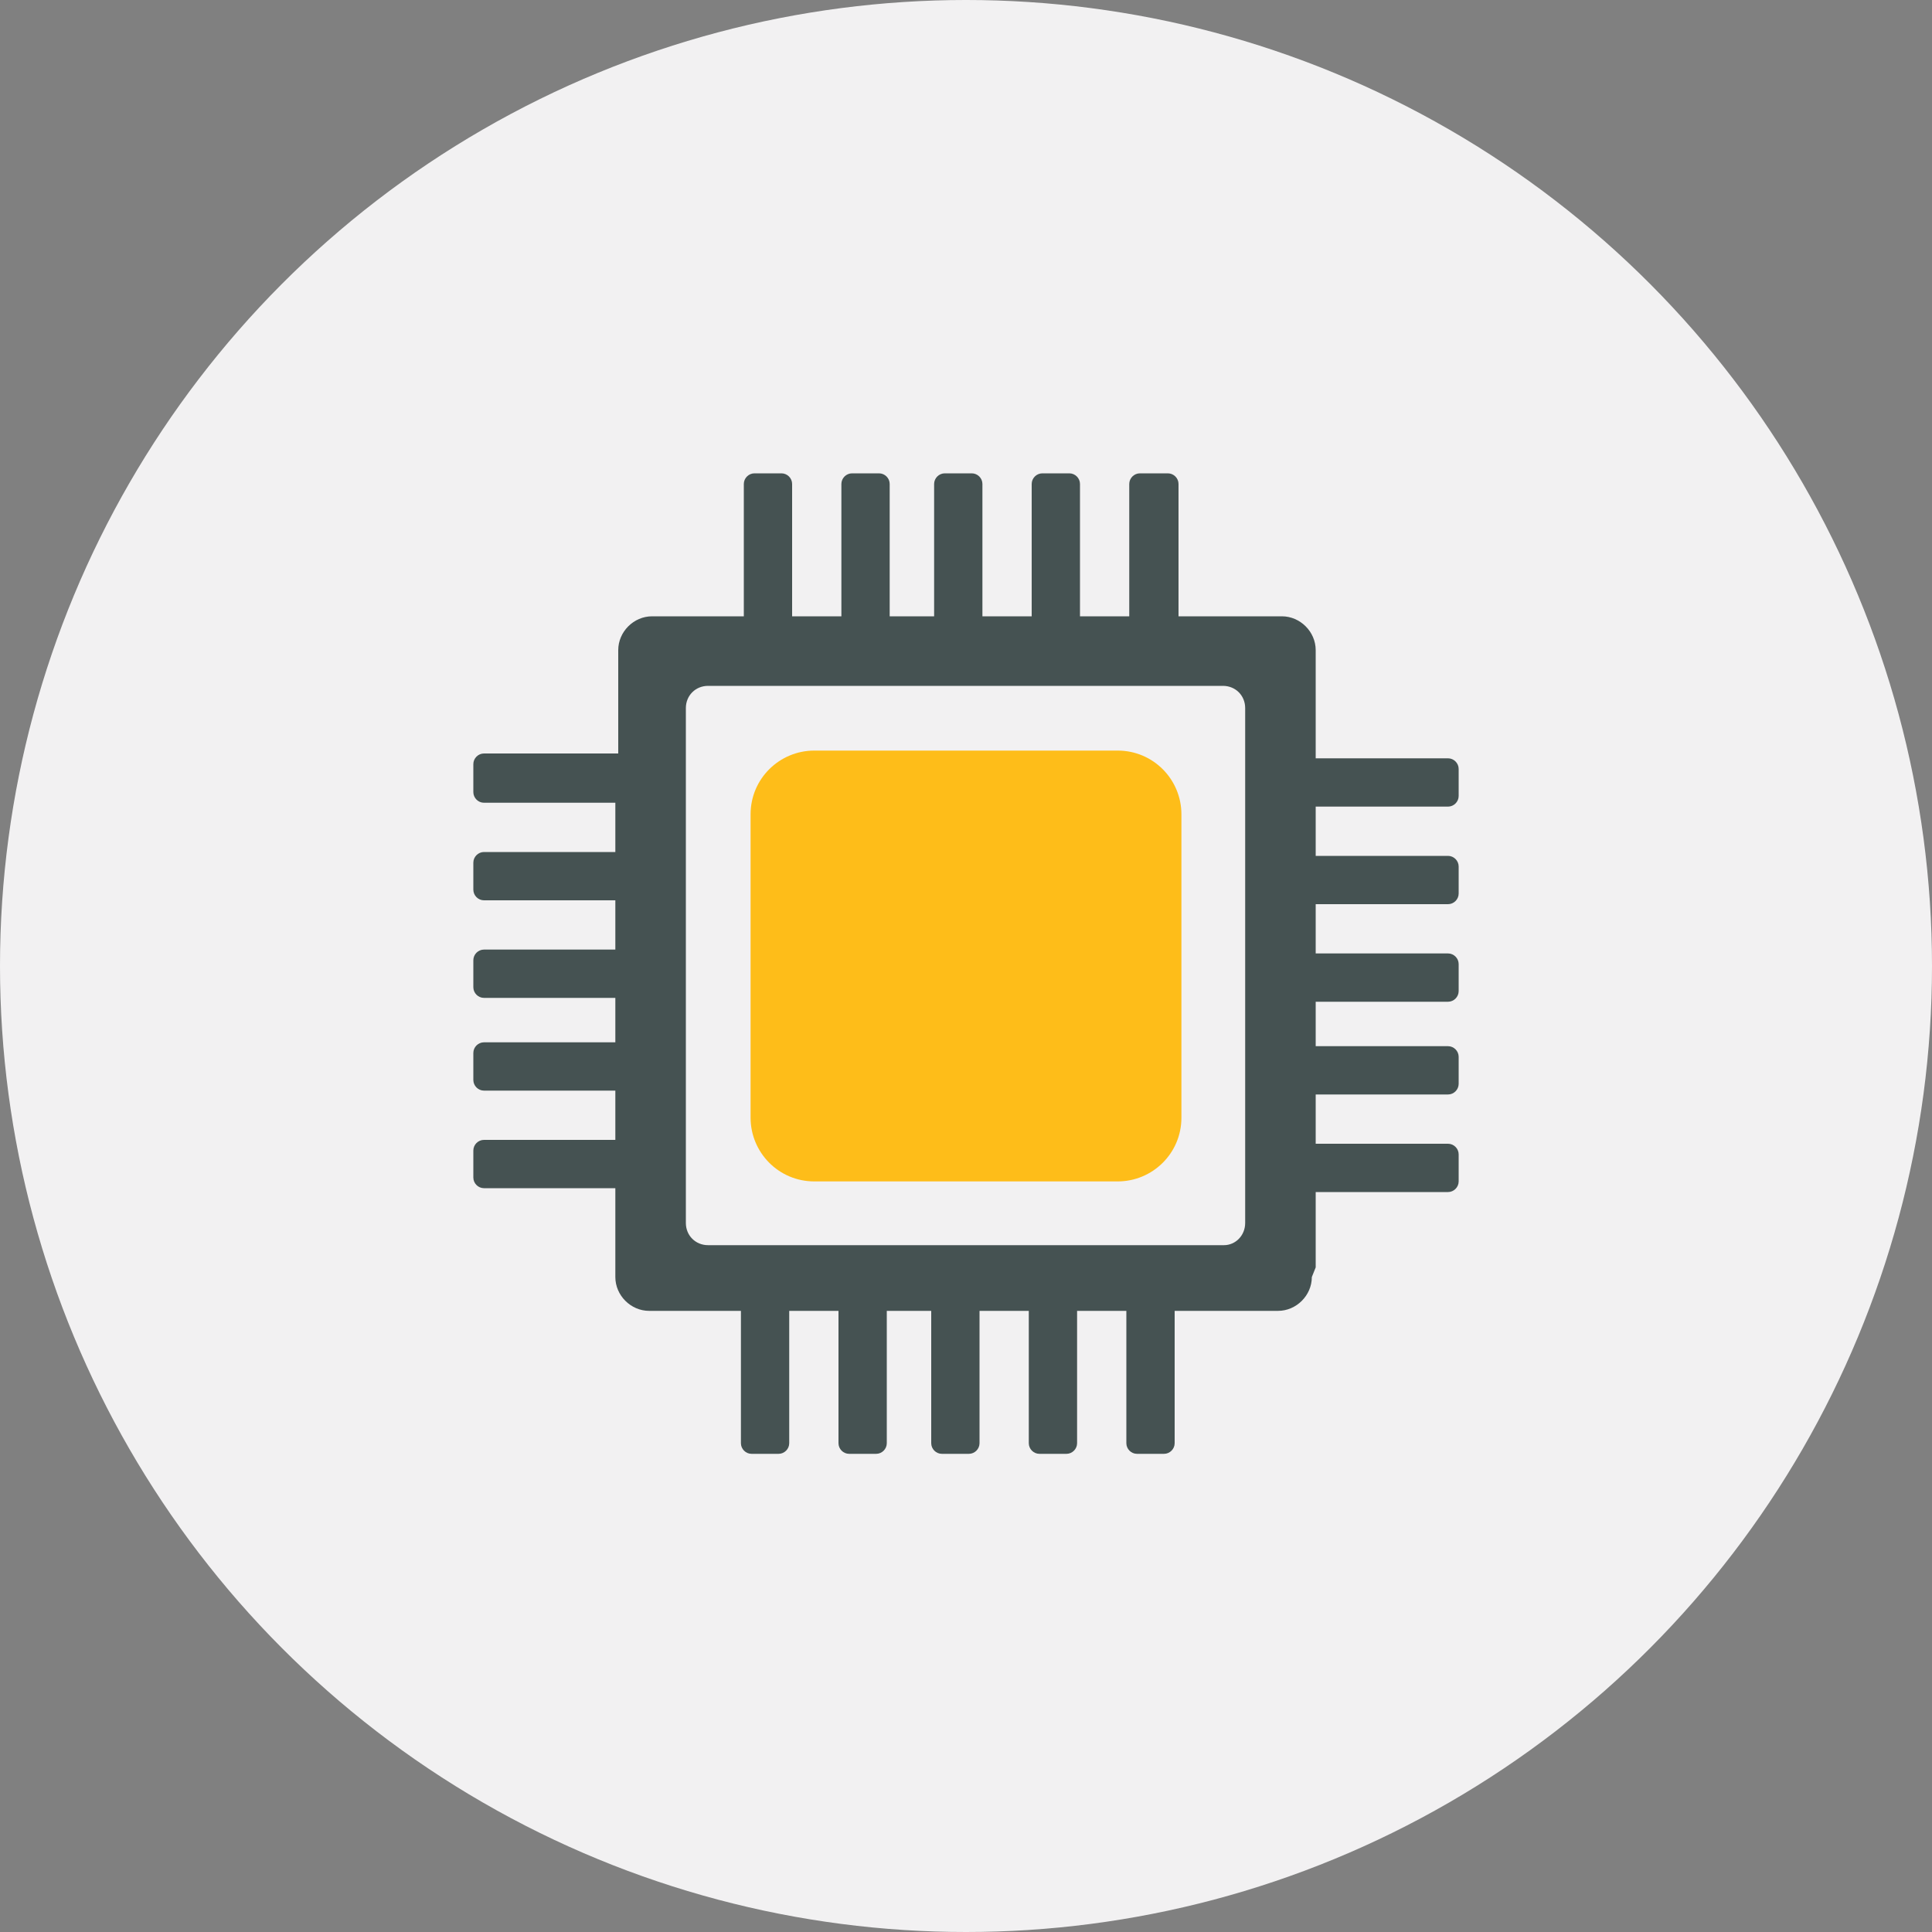
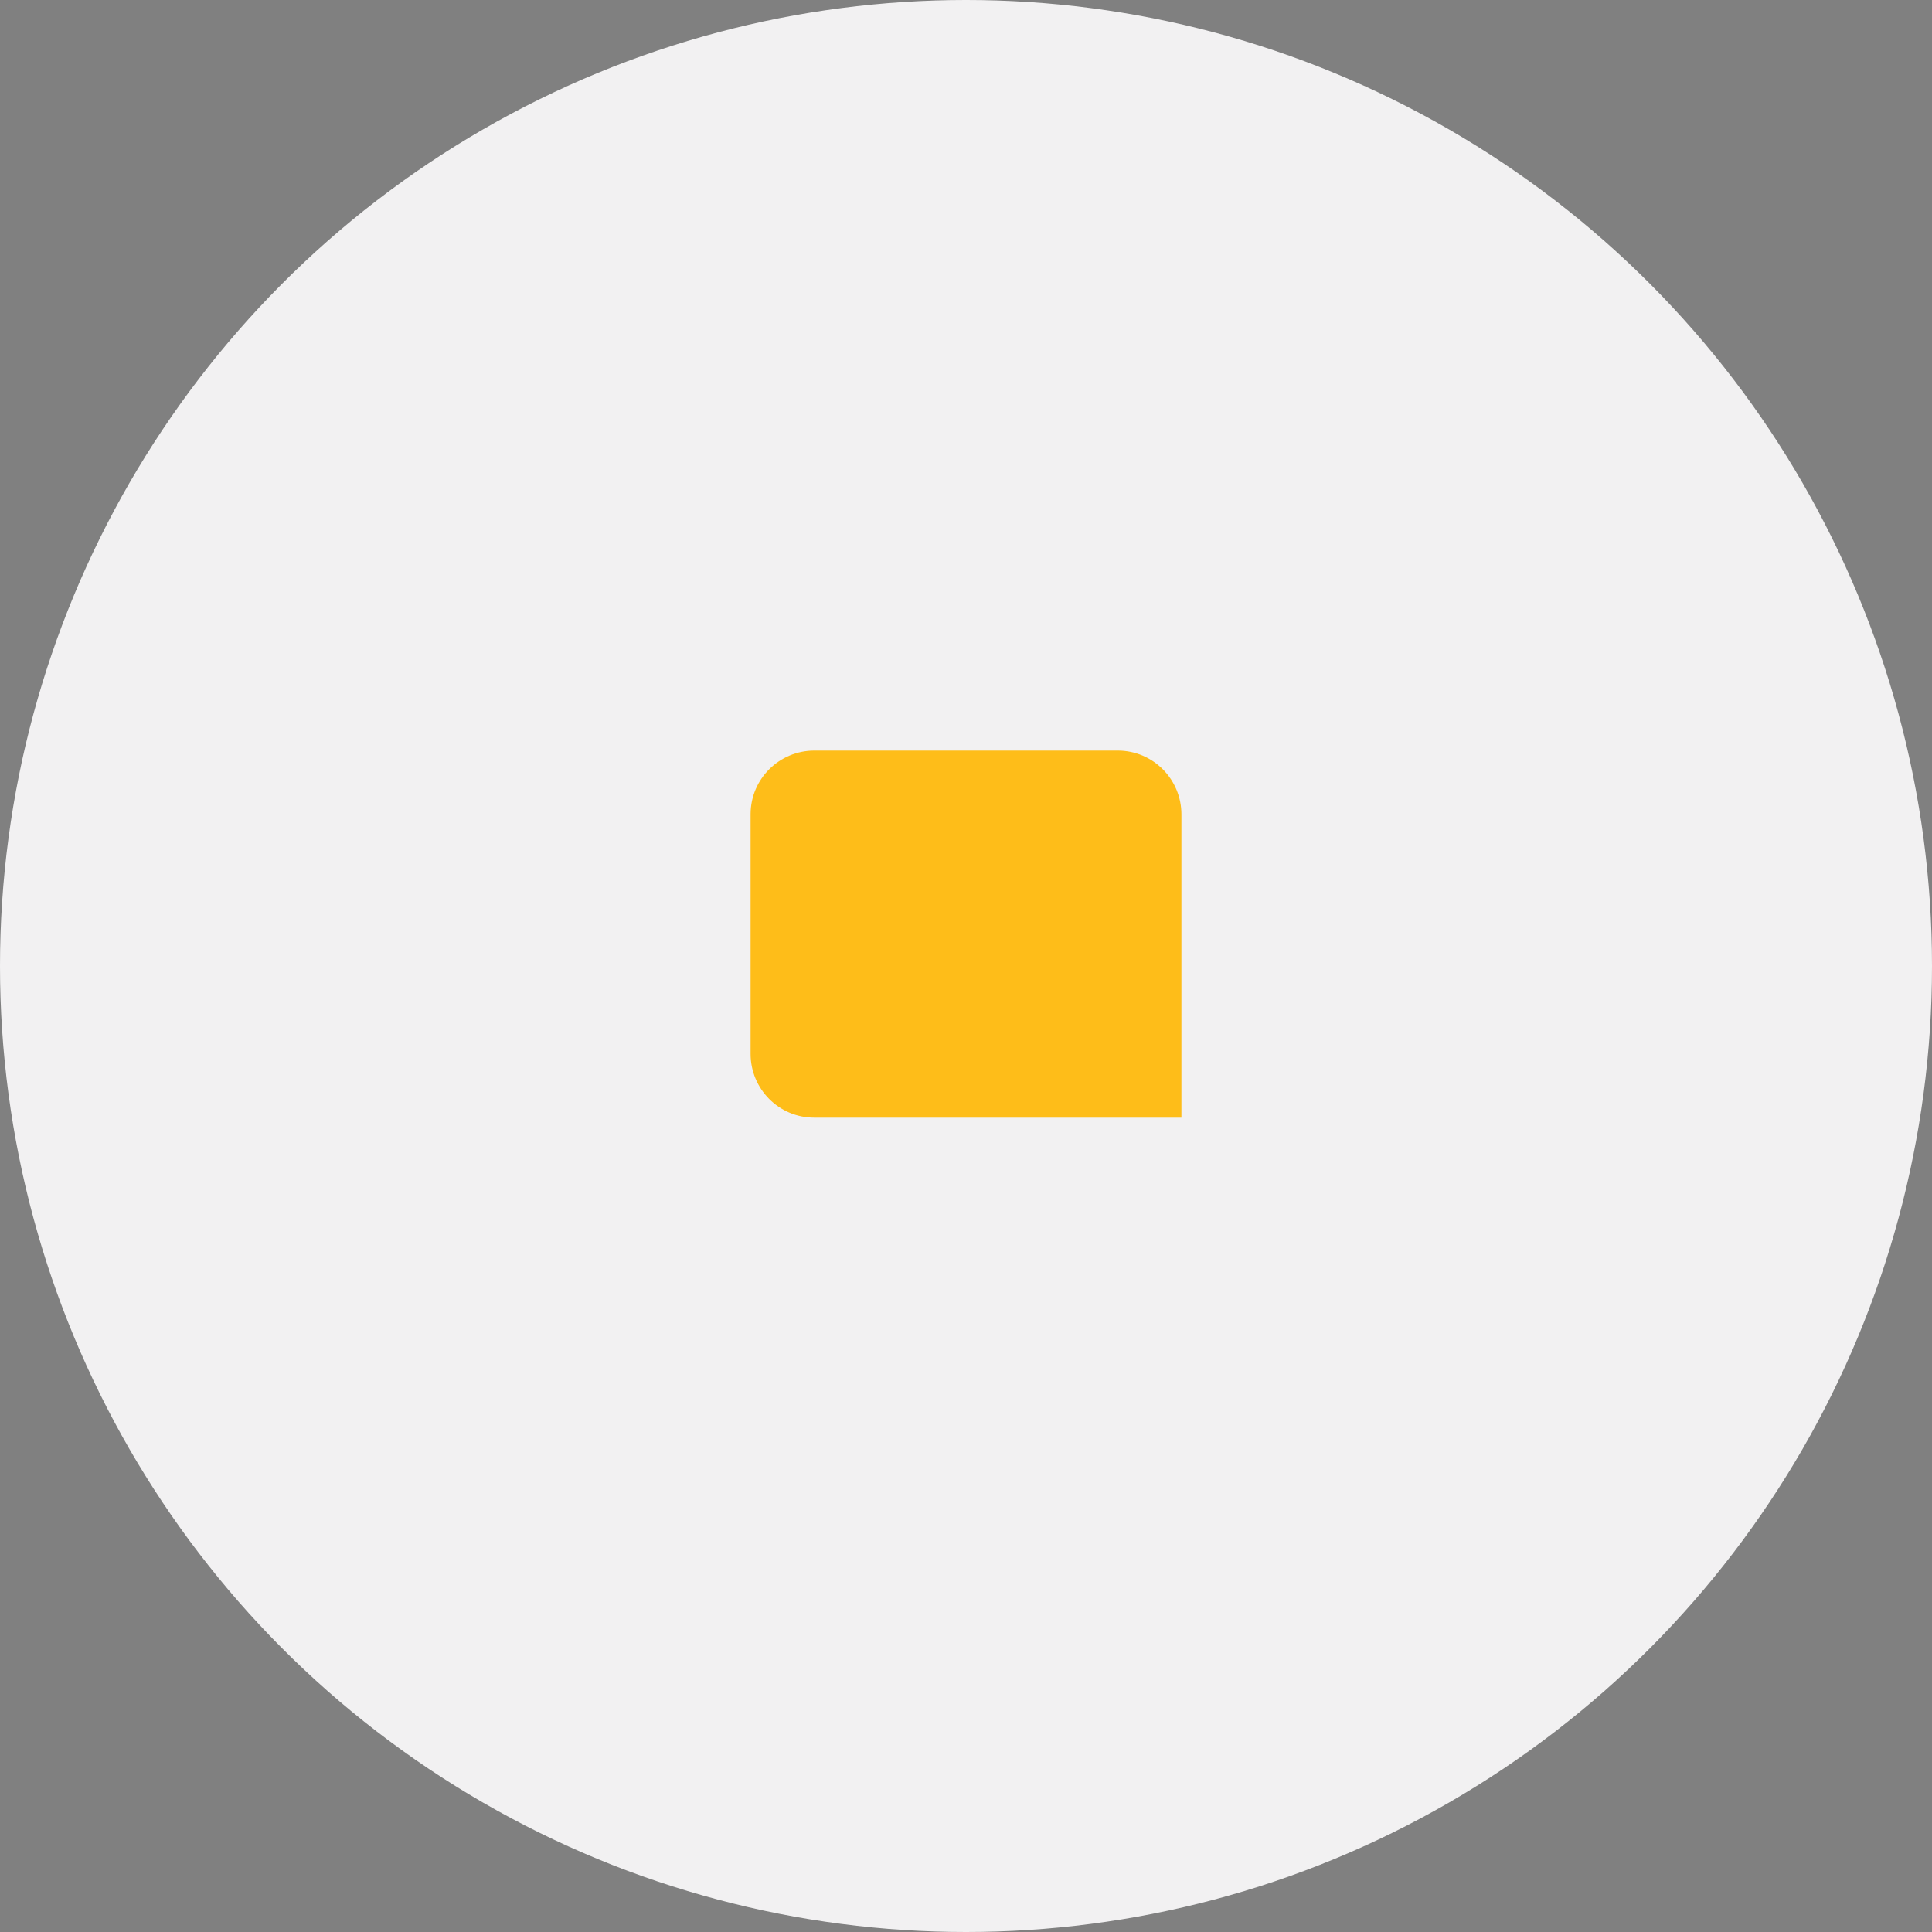
<svg xmlns="http://www.w3.org/2000/svg" version="1.1" id="Layer_1" x="0px" y="0px" viewBox="0 0 200 200" style="enable-background:new 0 0 200 200;" xml:space="preserve">
  <rect x="0" y="0" width="200" height="200" fill="#808080" stroke="none" />
  <style type="text/css">
	.st0{fill:#F2F1F2;}
	.st1{fill:#FEBD19;}
	.st2{fill:#455252;}
</style>
  <circle class="st0" cx="100" cy="100" r="100" />
  <g>
-     <path class="st1" d="M122.3,115.7c0,3.7-3,6.6-6.6,6.6H84.3c-3.7,0-6.6-3-6.6-6.6V84.3c0-3.7,3-6.6,6.6-6.6h31.4   c3.7,0,6.6,3,6.6,6.6V115.7z" />
-     <path class="st2" d="M136.2,131.2v-8.5v0.7h13.7c0.6,0,1.1-0.5,1.1-1.1v-2.8c0-0.6-0.5-1.1-1.1-1.1h-13.7v-5.1h13.7   c0.6,0,1.1-0.5,1.1-1.1v-2.8c0-0.6-0.5-1.1-1.1-1.1h-13.7v-4.6h13.7c0.6,0,1.1-0.5,1.1-1.1v-2.8c0-0.6-0.5-1.1-1.1-1.1h-13.7v-5.1   h13.7c0.6,0,1.1-0.5,1.1-1.1v-2.8c0-0.6-0.5-1.1-1.1-1.1h-13.7v-5.1h13.7l0,0c0.6,0,1.1-0.5,1.1-1.1v-2.8c0-0.6-0.5-1.1-1.1-1.1   h-13.7V67.3c0-1.9-1.6-3.5-3.5-3.5H122V50.1c0-0.6-0.5-1.1-1.1-1.1H118c-0.6,0-1.1,0.5-1.1,1.1v13.7h-5.1V50.1   c0-0.6-0.5-1.1-1.1-1.1h-2.8c-0.6,0-1.1,0.5-1.1,1.1v13.7h-5.1V50.1c0-0.6-0.5-1.1-1.1-1.1h-2.8c-0.6,0-1.1,0.5-1.1,1.1v13.7h-4.6   V50.1c0-0.6-0.5-1.1-1.1-1.1h-2.8c-0.6,0-1.1,0.5-1.1,1.1v13.7H82V50.1c0-0.6-0.5-1.1-1.1-1.1h-2.8c-0.6,0-1.1,0.5-1.1,1.1v13.7h1   h-0.4h-5.1h-1.7h-3.3c-1.9,0-3.5,1.6-3.5,3.5V78H50.1c-0.6,0-1.1,0.5-1.1,1.1V82c0,0.6,0.5,1.1,1.1,1.1h13.6v5.1H50.1   c-0.6,0-1.1,0.5-1.1,1.1v2.8c0,0.6,0.5,1.1,1.1,1.1h13.6v5.1H50.1c-0.6,0-1.1,0.5-1.1,1.1v2.8c0,0.6,0.5,1.1,1.1,1.1h13.6v4.6H50.1   c-0.6,0-1.1,0.5-1.1,1.1v2.8c0,0.6,0.5,1.1,1.1,1.1h13.6v5.1H50.1c-0.6,0-1.1,0.5-1.1,1.1v2.8c0,0.6,0.5,1.1,1.1,1.1h13.6v2.6v-3.4   v5.1v4.9c0,1.9,1.6,3.5,3.5,3.5h2.1l0,0h8h2.3h-2.9v13.7c0,0.6,0.5,1.1,1.1,1.1h2.8c0.6,0,1.1-0.5,1.1-1.1v-13.7h5.1v13.7   c0,0.6,0.5,1.1,1.1,1.1h2.8c0.6,0,1.1-0.5,1.1-1.1v-13.7h4.6v13.7c0,0.6,0.5,1.1,1.1,1.1h2.8c0.6,0,1.1-0.5,1.1-1.1v-13.7h5.1v13.7   c0,0.6,0.5,1.1,1.1,1.1h2.8c0.6,0,1.1-0.5,1.1-1.1v-13.7h5.1v13.7c0,0.6,0.5,1.1,1.1,1.1h2.8c0.6,0,1.1-0.5,1.1-1.1v-13.7h10.7   c1.9,0,3.5-1.6,3.5-3.5L136.2,131.2L136.2,131.2z M126.7,128.9H73.3c-1.3,0-2.3-1-2.3-2.3V73.3c0-1.3,1-2.3,2.3-2.3h53.3   c1.3,0,2.3,1,2.3,2.3v53.3C128.9,127.9,127.9,128.9,126.7,128.9z" />
+     <path class="st1" d="M122.3,115.7H84.3c-3.7,0-6.6-3-6.6-6.6V84.3c0-3.7,3-6.6,6.6-6.6h31.4   c3.7,0,6.6,3,6.6,6.6V115.7z" />
  </g>
</svg>